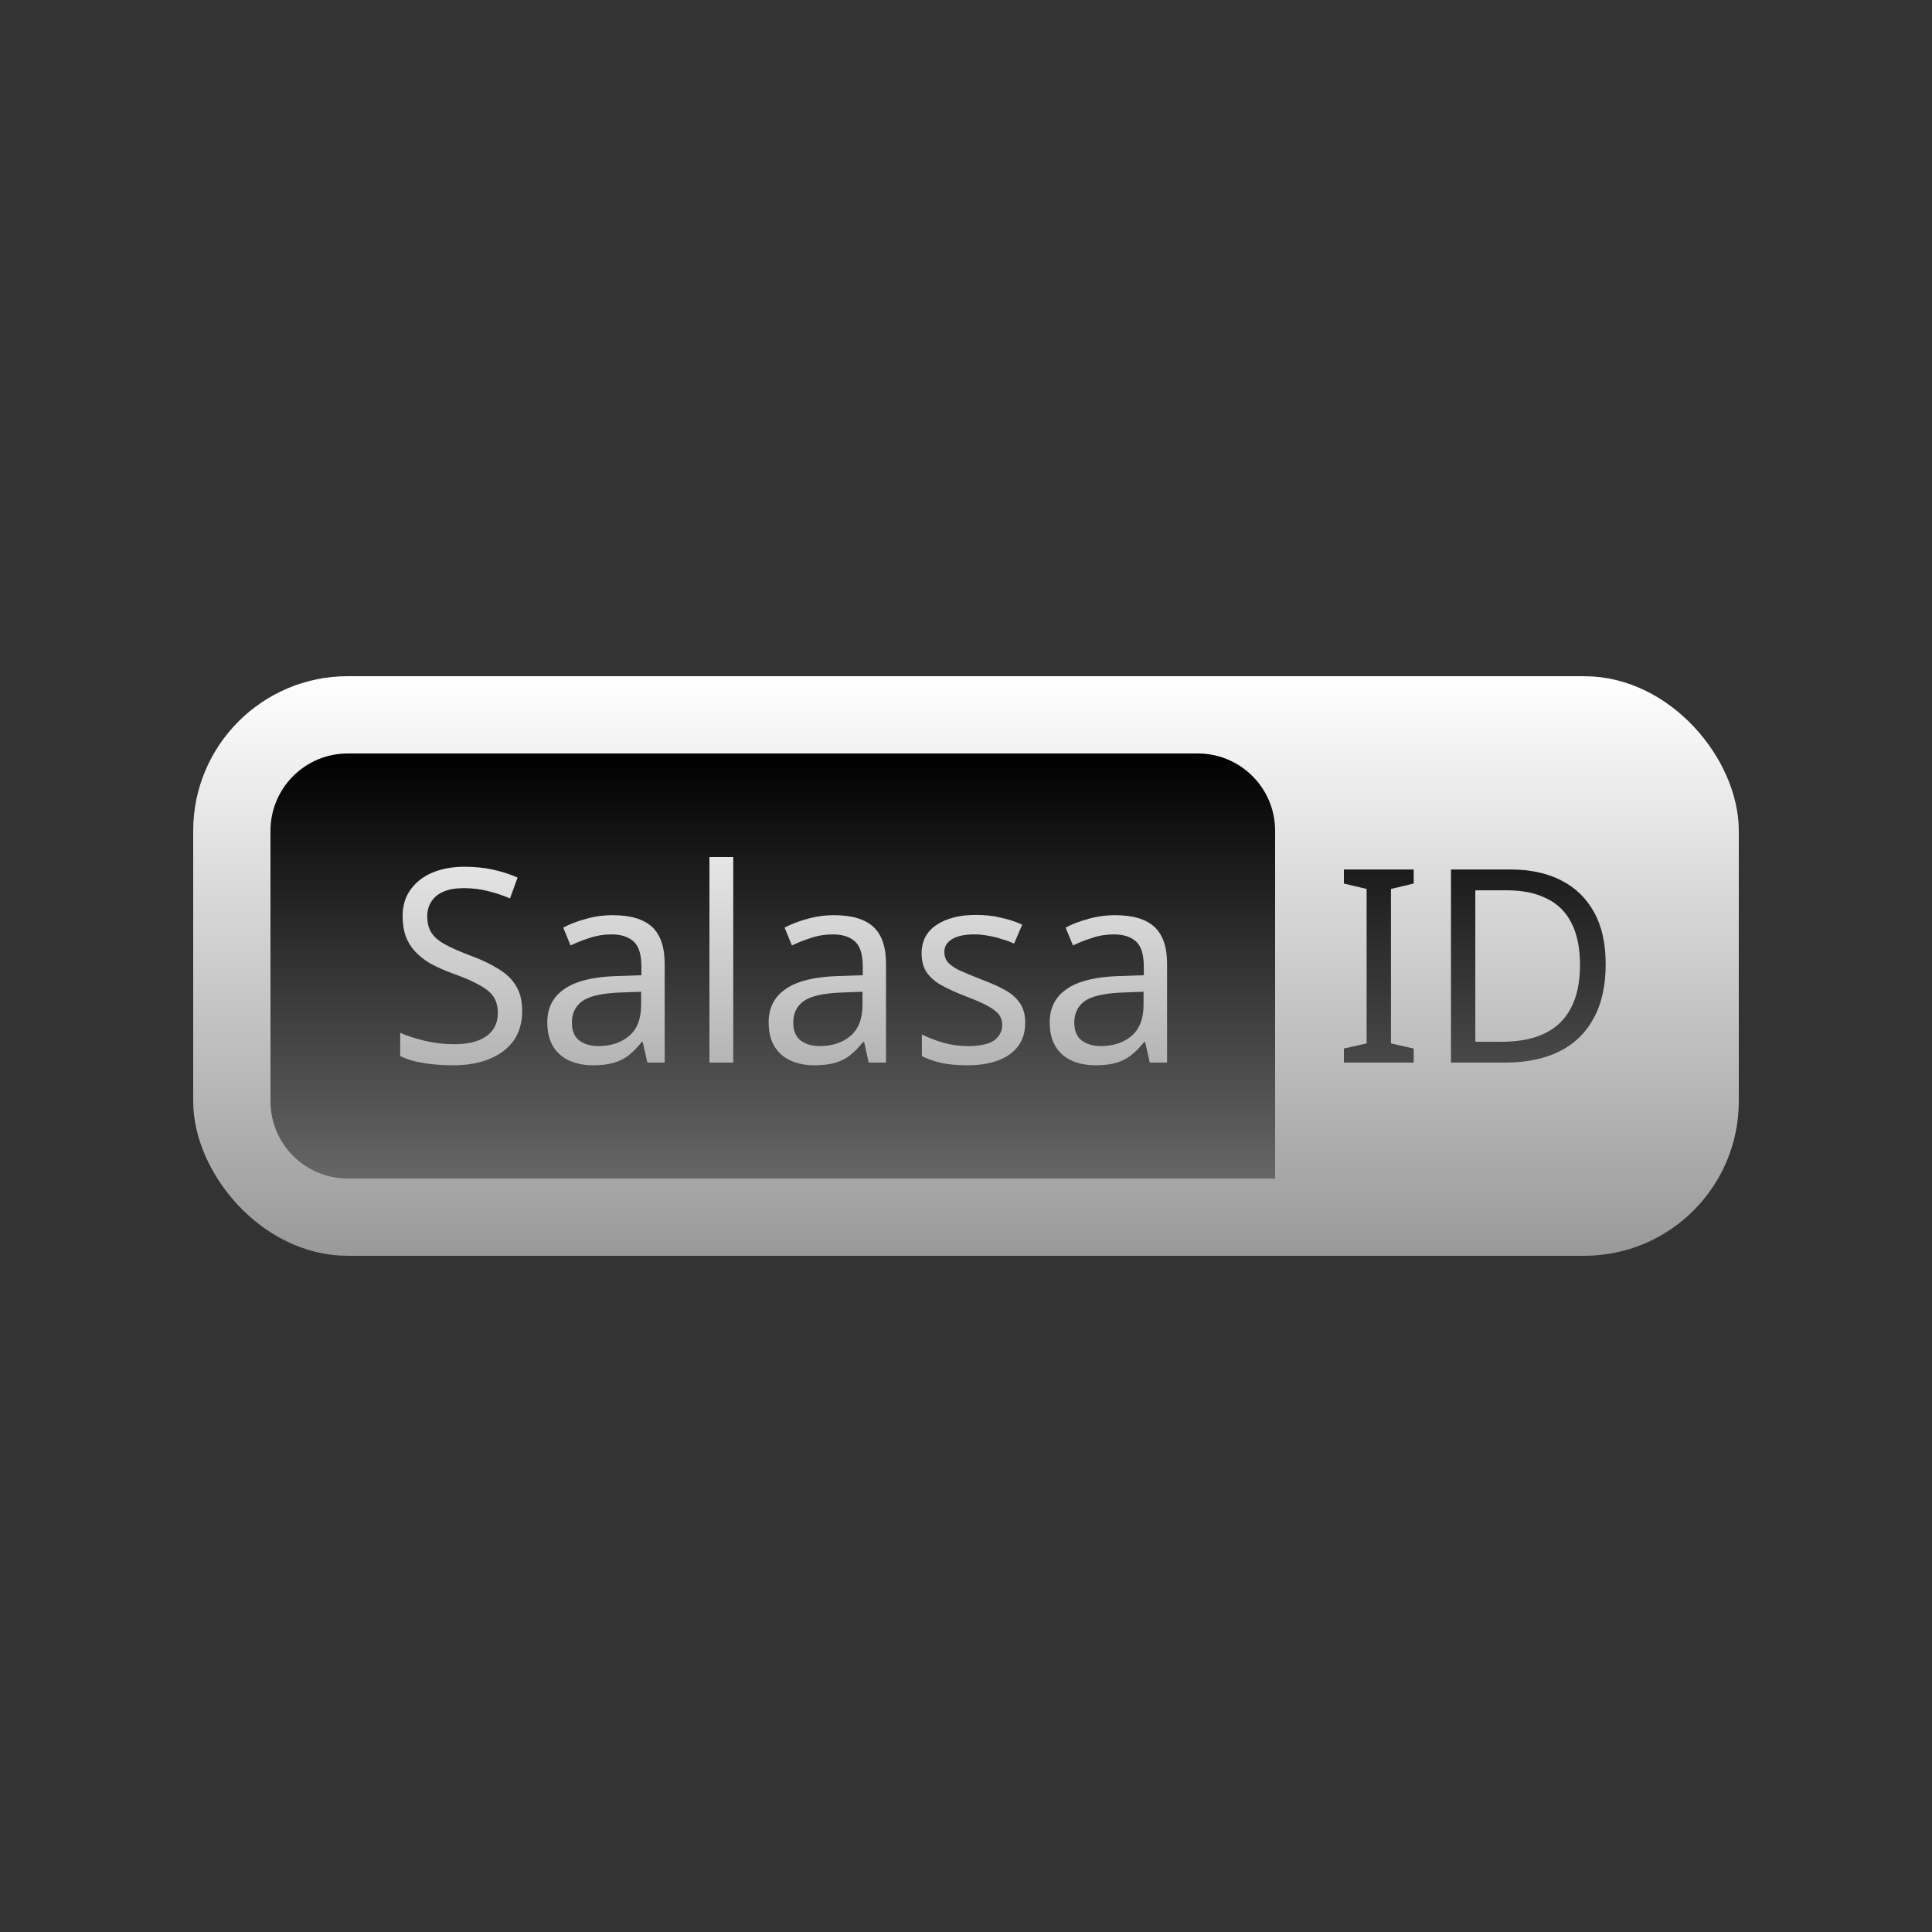
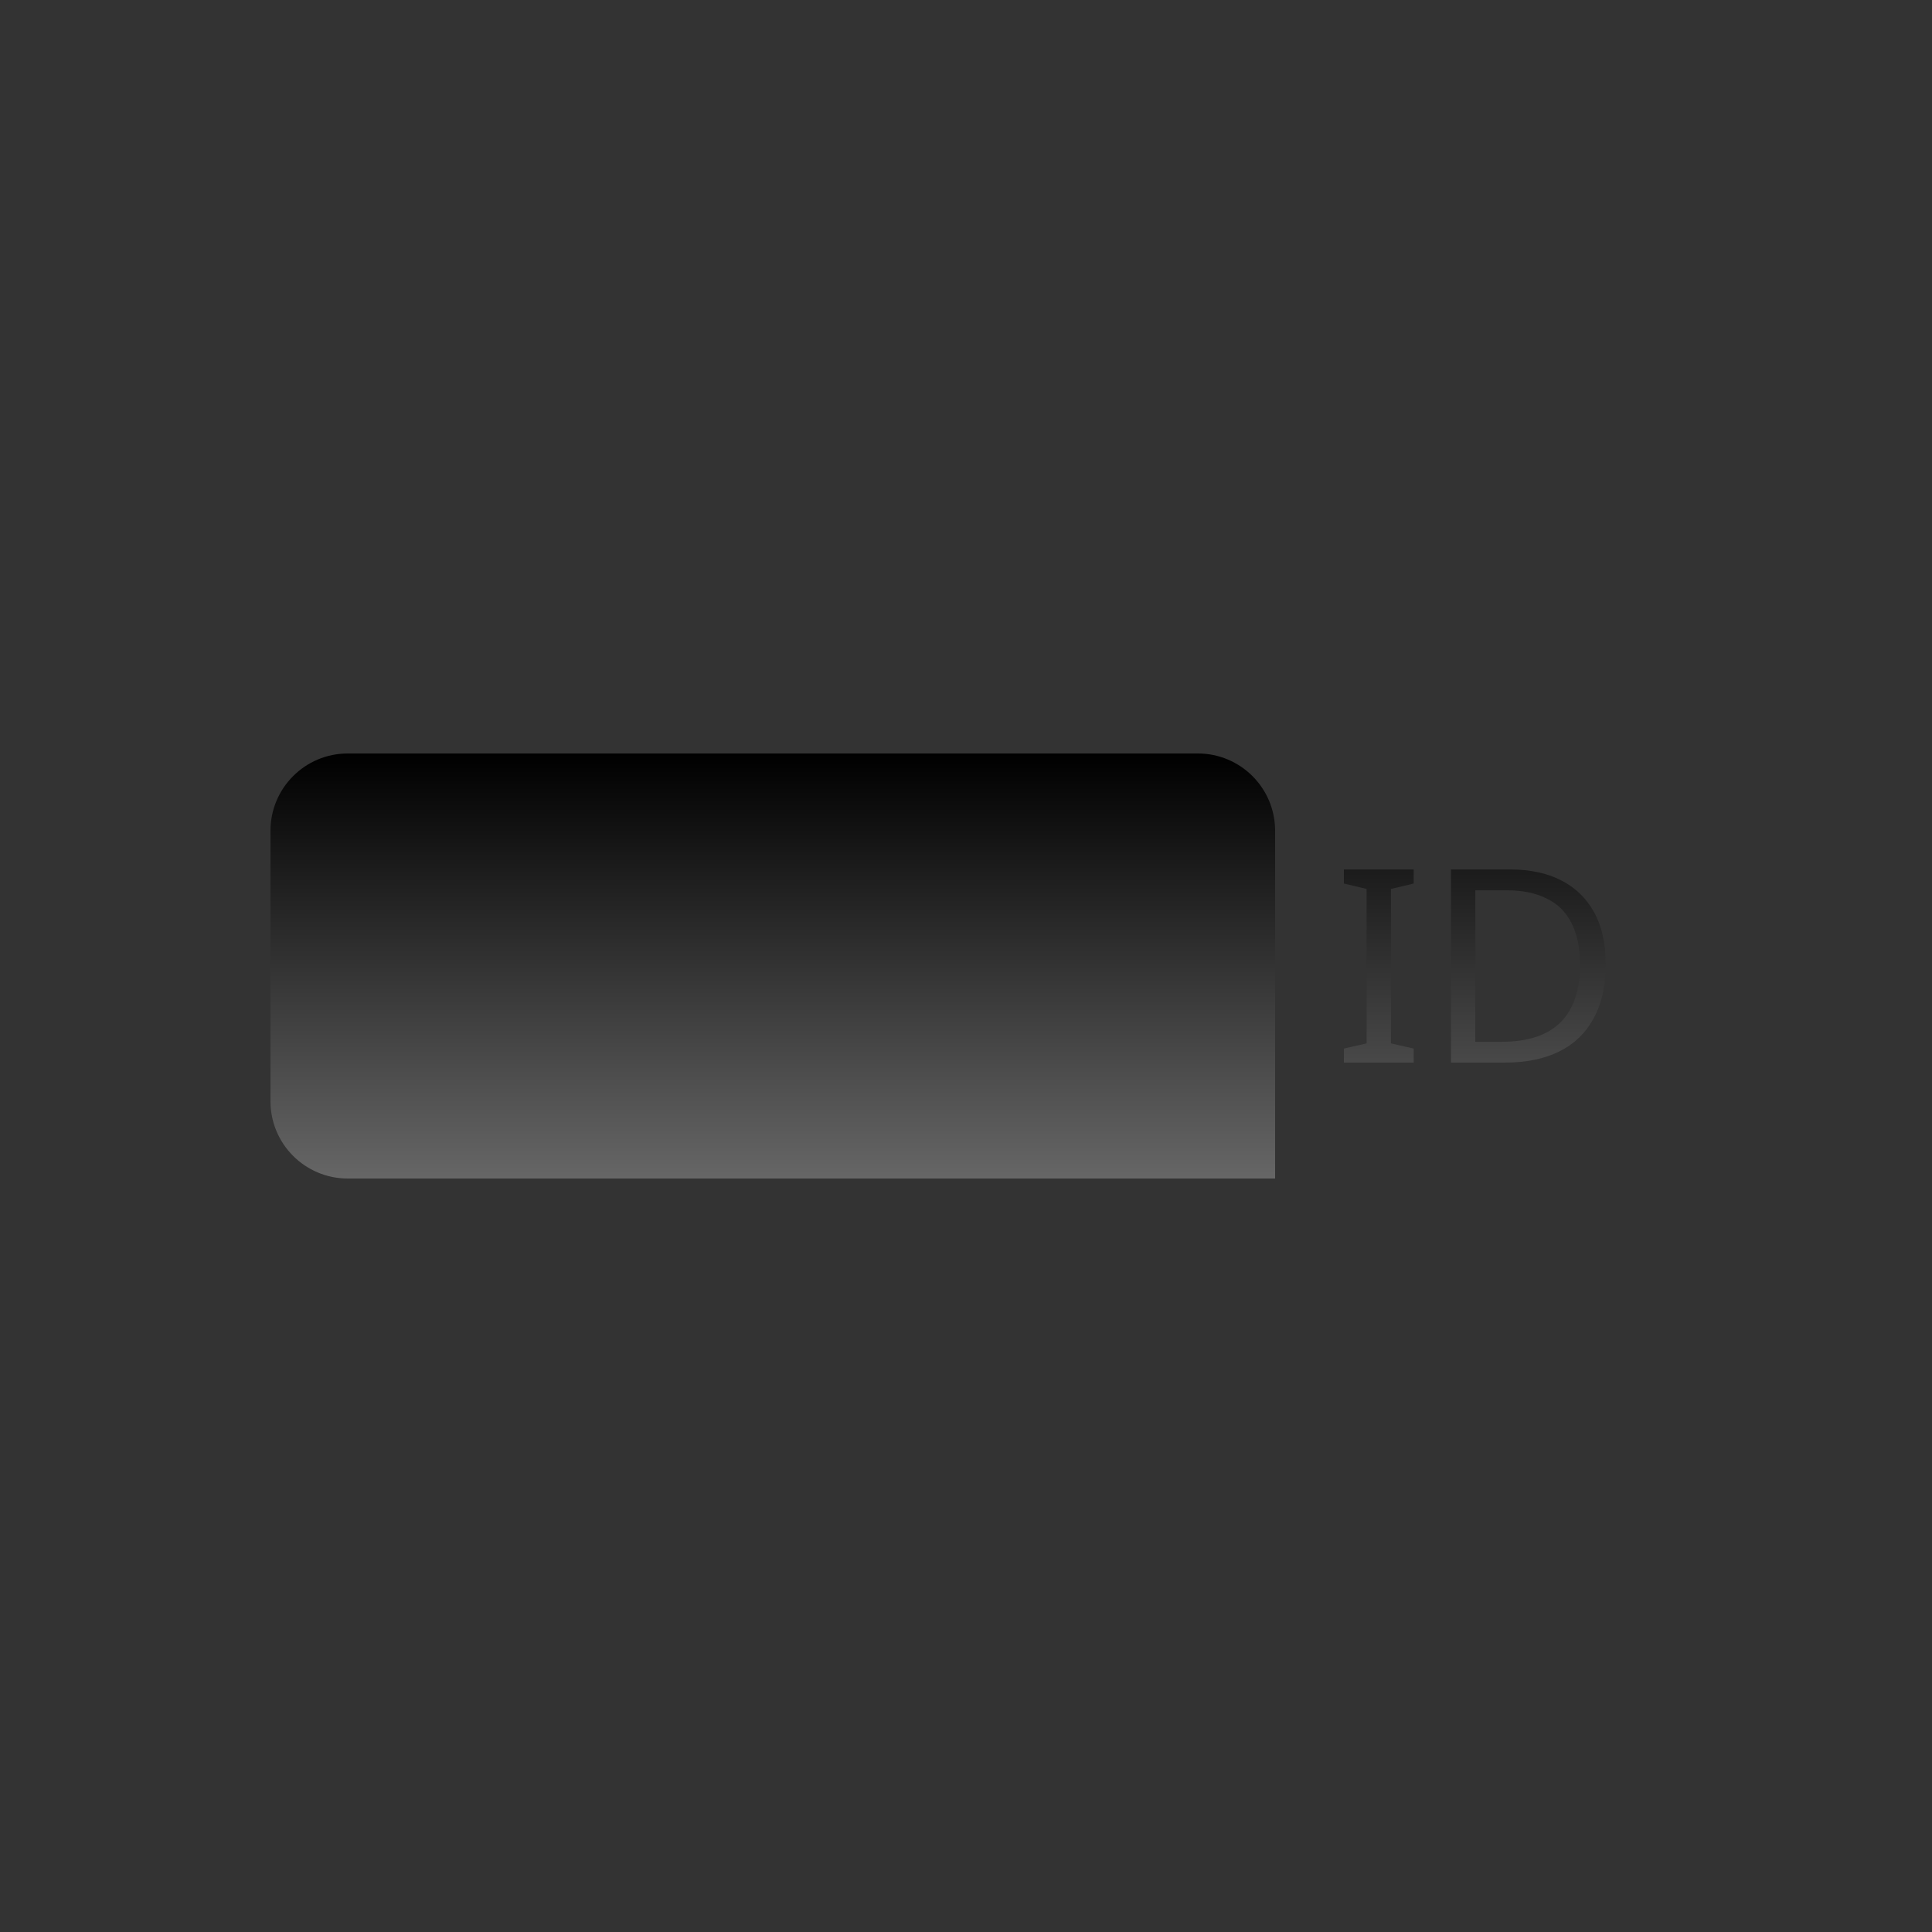
<svg xmlns="http://www.w3.org/2000/svg" width="200" height="200" viewBox="0 0 200 200" fill="none">
  <rect x="0" y="0" width="200" height="200" fill="#333333" stroke="none" />
-   <rect x="23" y="73" width="154" height="54" rx="13" fill="url(#paint0_linear_131_270)" stroke="url(#paint1_linear_131_270)" stroke-width="6" />
  <path d="M28 86C28 81.582 31.582 78 36 78H124C128.418 78 132 81.582 132 86V122H36C31.582 122 28 118.418 28 114V86Z" fill="url(#paint2_linear_131_270)" />
  <path d="M146.344 110H139.12V108.544L141.472 108.012V92.024L139.12 91.464V90.008H146.344V91.464L143.992 92.024V108.012L146.344 108.544V110ZM166.22 99.808C166.22 102.048 165.8 103.924 164.96 105.436C164.139 106.948 162.954 108.087 161.404 108.852C159.855 109.617 157.979 110 155.776 110H150.204V90.008H156.364C158.38 90.008 160.126 90.381 161.6 91.128C163.075 91.875 164.214 92.976 165.016 94.432C165.819 95.869 166.22 97.661 166.22 99.808ZM163.56 99.892C163.56 98.119 163.262 96.663 162.664 95.524C162.086 94.385 161.227 93.545 160.088 93.004C158.968 92.444 157.606 92.164 156 92.164H152.724V107.844H155.44C158.147 107.844 160.172 107.181 161.516 105.856C162.879 104.512 163.56 102.524 163.56 99.892Z" fill="url(#paint3_linear_131_270)" />
-   <path d="M54.056 104.652C54.056 105.847 53.767 106.864 53.188 107.704C52.609 108.525 51.779 109.16 50.696 109.608C49.632 110.056 48.372 110.28 46.916 110.28C46.169 110.28 45.451 110.243 44.76 110.168C44.088 110.093 43.472 109.991 42.912 109.86C42.352 109.711 41.857 109.533 41.428 109.328V106.92C42.1 107.219 42.931 107.489 43.92 107.732C44.928 107.975 45.964 108.096 47.028 108.096C48.017 108.096 48.848 107.965 49.52 107.704C50.192 107.443 50.696 107.069 51.032 106.584C51.368 106.099 51.536 105.529 51.536 104.876C51.536 104.223 51.396 103.672 51.116 103.224C50.836 102.776 50.351 102.365 49.66 101.992C48.988 101.6 48.045 101.189 46.832 100.76C45.973 100.443 45.217 100.107 44.564 99.752C43.929 99.379 43.397 98.959 42.968 98.492C42.539 98.025 42.212 97.493 41.988 96.896C41.783 96.299 41.68 95.608 41.68 94.824C41.68 93.76 41.951 92.855 42.492 92.108C43.033 91.343 43.78 90.755 44.732 90.344C45.703 89.933 46.813 89.728 48.064 89.728C49.165 89.728 50.173 89.831 51.088 90.036C52.003 90.241 52.833 90.512 53.58 90.848L52.796 93.004C52.105 92.705 51.349 92.453 50.528 92.248C49.725 92.043 48.885 91.94 48.008 91.94C47.168 91.94 46.468 92.061 45.908 92.304C45.348 92.547 44.928 92.892 44.648 93.34C44.368 93.769 44.228 94.273 44.228 94.852C44.228 95.524 44.368 96.084 44.648 96.532C44.928 96.98 45.385 97.381 46.02 97.736C46.655 98.091 47.513 98.473 48.596 98.884C49.772 99.313 50.761 99.78 51.564 100.284C52.385 100.769 53.001 101.357 53.412 102.048C53.841 102.739 54.056 103.607 54.056 104.652ZM63.431 94.74C65.26 94.74 66.614 95.141 67.491 95.944C68.368 96.747 68.807 98.025 68.807 99.78V110H67.015L66.539 107.872H66.427C65.998 108.413 65.55 108.871 65.083 109.244C64.635 109.599 64.112 109.86 63.515 110.028C62.937 110.196 62.227 110.28 61.387 110.28C60.491 110.28 59.679 110.121 58.951 109.804C58.242 109.487 57.682 109.001 57.271 108.348C56.861 107.676 56.655 106.836 56.655 105.828C56.655 104.335 57.243 103.187 58.419 102.384C59.595 101.563 61.406 101.115 63.851 101.04L66.399 100.956V100.06C66.399 98.809 66.129 97.941 65.587 97.456C65.046 96.971 64.281 96.728 63.291 96.728C62.507 96.728 61.761 96.849 61.051 97.092C60.342 97.316 59.679 97.577 59.063 97.876L58.307 96.028C58.961 95.673 59.735 95.375 60.631 95.132C61.527 94.871 62.461 94.74 63.431 94.74ZM64.159 102.748C62.292 102.823 60.995 103.121 60.267 103.644C59.558 104.167 59.203 104.904 59.203 105.856C59.203 106.696 59.455 107.312 59.959 107.704C60.482 108.096 61.145 108.292 61.947 108.292C63.217 108.292 64.271 107.947 65.111 107.256C65.951 106.547 66.371 105.464 66.371 104.008V102.664L64.159 102.748ZM75.906 110H73.442V88.72H75.906V110ZM86.345 94.74C88.175 94.74 89.528 95.141 90.405 95.944C91.283 96.747 91.721 98.025 91.721 99.78V110H89.929L89.453 107.872H89.341C88.912 108.413 88.464 108.871 87.997 109.244C87.549 109.599 87.027 109.86 86.429 110.028C85.851 110.196 85.141 110.28 84.301 110.28C83.405 110.28 82.593 110.121 81.865 109.804C81.156 109.487 80.596 109.001 80.185 108.348C79.775 107.676 79.569 106.836 79.569 105.828C79.569 104.335 80.157 103.187 81.333 102.384C82.509 101.563 84.32 101.115 86.765 101.04L89.313 100.956V100.06C89.313 98.809 89.043 97.941 88.501 97.456C87.96 96.971 87.195 96.728 86.205 96.728C85.421 96.728 84.675 96.849 83.965 97.092C83.256 97.316 82.593 97.577 81.977 97.876L81.221 96.028C81.875 95.673 82.649 95.375 83.545 95.132C84.441 94.871 85.375 94.74 86.345 94.74ZM87.073 102.748C85.207 102.823 83.909 103.121 83.181 103.644C82.472 104.167 82.117 104.904 82.117 105.856C82.117 106.696 82.369 107.312 82.873 107.704C83.396 108.096 84.059 108.292 84.861 108.292C86.131 108.292 87.185 107.947 88.025 107.256C88.865 106.547 89.285 105.464 89.285 104.008V102.664L87.073 102.748ZM106.129 105.856C106.129 106.827 105.886 107.639 105.401 108.292C104.915 108.945 104.225 109.44 103.329 109.776C102.433 110.112 101.369 110.28 100.137 110.28C99.091 110.28 98.186 110.196 97.421 110.028C96.674 109.86 96.011 109.627 95.433 109.328V107.088C96.03 107.387 96.749 107.667 97.589 107.928C98.447 108.171 99.315 108.292 100.193 108.292C101.443 108.292 102.349 108.096 102.909 107.704C103.469 107.293 103.749 106.752 103.749 106.08C103.749 105.707 103.646 105.371 103.441 105.072C103.235 104.773 102.862 104.475 102.321 104.176C101.798 103.877 101.042 103.541 100.053 103.168C99.082 102.795 98.251 102.421 97.561 102.048C96.87 101.675 96.338 101.227 95.965 100.704C95.591 100.181 95.405 99.509 95.405 98.688C95.405 97.419 95.918 96.439 96.945 95.748C97.99 95.057 99.353 94.712 101.033 94.712C101.947 94.712 102.797 94.805 103.581 94.992C104.383 95.16 105.13 95.403 105.821 95.72L104.981 97.68C104.57 97.493 104.131 97.335 103.665 97.204C103.217 97.055 102.759 96.943 102.293 96.868C101.826 96.775 101.35 96.728 100.865 96.728C99.857 96.728 99.082 96.896 98.541 97.232C98.018 97.549 97.757 97.988 97.757 98.548C97.757 98.959 97.878 99.313 98.121 99.612C98.363 99.892 98.765 100.172 99.325 100.452C99.903 100.713 100.669 101.031 101.621 101.404C102.573 101.759 103.385 102.123 104.057 102.496C104.729 102.869 105.242 103.327 105.597 103.868C105.951 104.391 106.129 105.053 106.129 105.856ZM115.439 94.74C117.268 94.74 118.622 95.141 119.499 95.944C120.376 96.747 120.815 98.025 120.815 99.78V110H119.023L118.547 107.872H118.435C118.006 108.413 117.558 108.871 117.091 109.244C116.643 109.599 116.12 109.86 115.523 110.028C114.944 110.196 114.235 110.28 113.395 110.28C112.499 110.28 111.687 110.121 110.959 109.804C110.25 109.487 109.69 109.001 109.279 108.348C108.868 107.676 108.663 106.836 108.663 105.828C108.663 104.335 109.251 103.187 110.427 102.384C111.603 101.563 113.414 101.115 115.859 101.04L118.407 100.956V100.06C118.407 98.809 118.136 97.941 117.595 97.456C117.054 96.971 116.288 96.728 115.299 96.728C114.515 96.728 113.768 96.849 113.059 97.092C112.35 97.316 111.687 97.577 111.071 97.876L110.315 96.028C110.968 95.673 111.743 95.375 112.639 95.132C113.535 94.871 114.468 94.74 115.439 94.74ZM116.167 102.748C114.3 102.823 113.003 103.121 112.275 103.644C111.566 104.167 111.211 104.904 111.211 105.856C111.211 106.696 111.463 107.312 111.967 107.704C112.49 108.096 113.152 108.292 113.955 108.292C115.224 108.292 116.279 107.947 117.119 107.256C117.959 106.547 118.379 105.464 118.379 104.008V102.664L116.167 102.748Z" fill="url(#paint4_linear_131_270)" />
  <defs>
    <linearGradient id="paint0_linear_131_270" x1="100" y1="70" x2="100" y2="130" gradientUnits="userSpaceOnUse">
      <stop stop-color="white" />
      <stop offset="1" stop-color="#999999" />
    </linearGradient>
    <linearGradient id="paint1_linear_131_270" x1="100" y1="70" x2="100" y2="130" gradientUnits="userSpaceOnUse">
      <stop stop-color="white" />
      <stop offset="1" stop-color="#999999" />
    </linearGradient>
    <linearGradient id="paint2_linear_131_270" x1="80" y1="78" x2="80" y2="122" gradientUnits="userSpaceOnUse">
      <stop />
      <stop offset="1" stop-color="#666666" />
    </linearGradient>
    <linearGradient id="paint3_linear_131_270" x1="153" y1="78" x2="153" y2="123" gradientUnits="userSpaceOnUse">
      <stop />
      <stop offset="1" stop-color="#666666" />
    </linearGradient>
    <linearGradient id="paint4_linear_131_270" x1="82" y1="78" x2="82" y2="122" gradientUnits="userSpaceOnUse">
      <stop stop-color="white" />
      <stop offset="1" stop-color="#999999" />
    </linearGradient>
  </defs>
</svg>